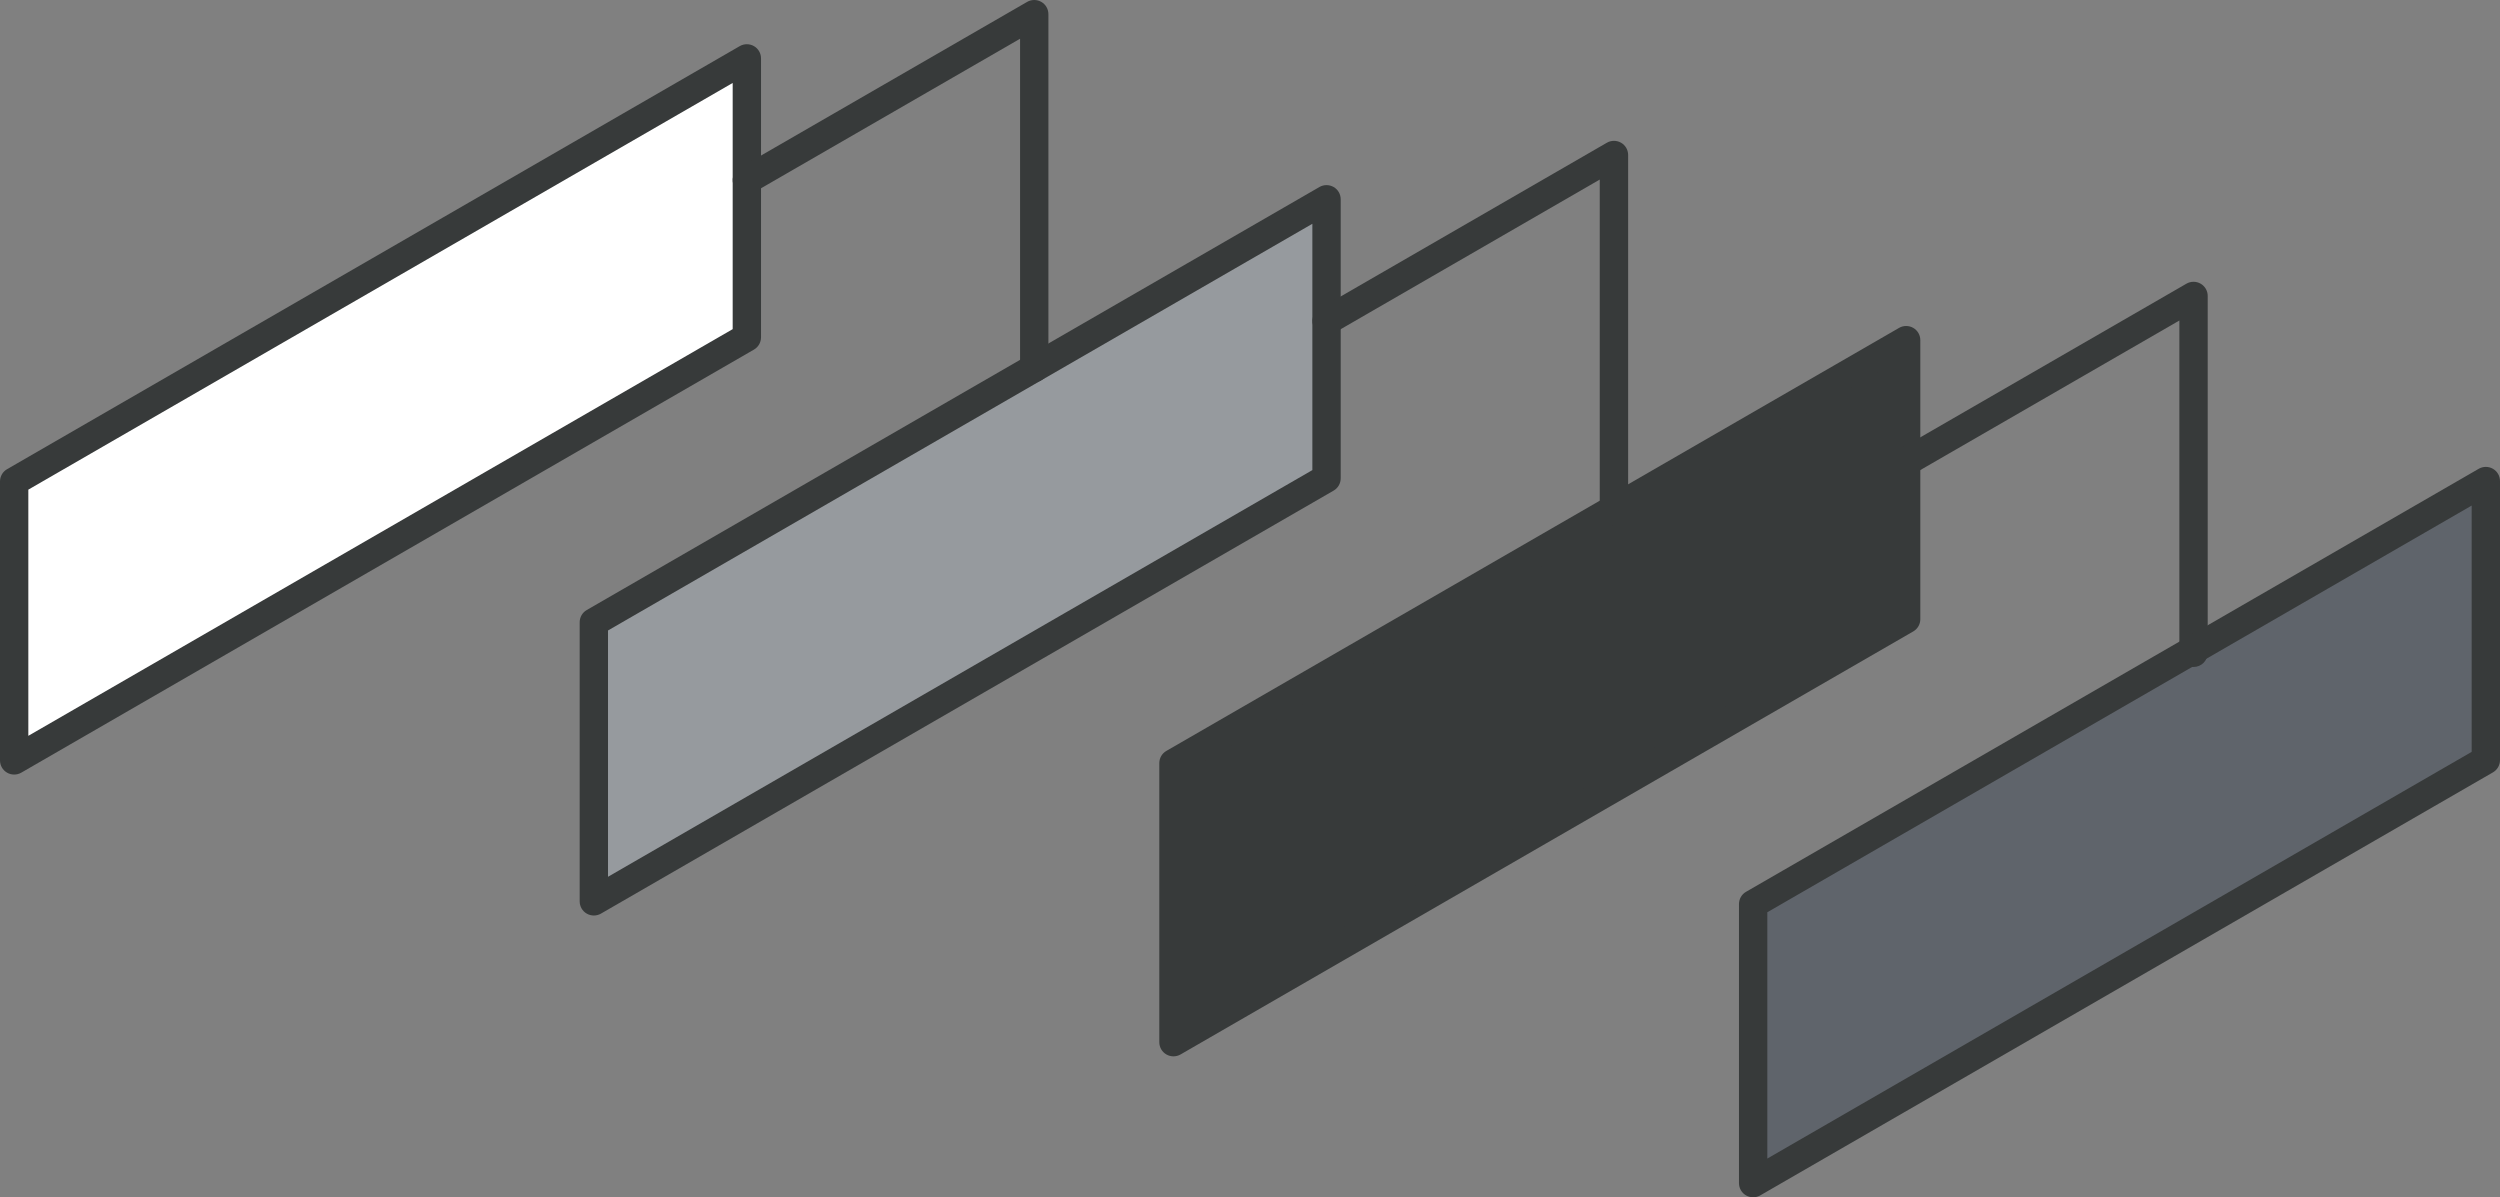
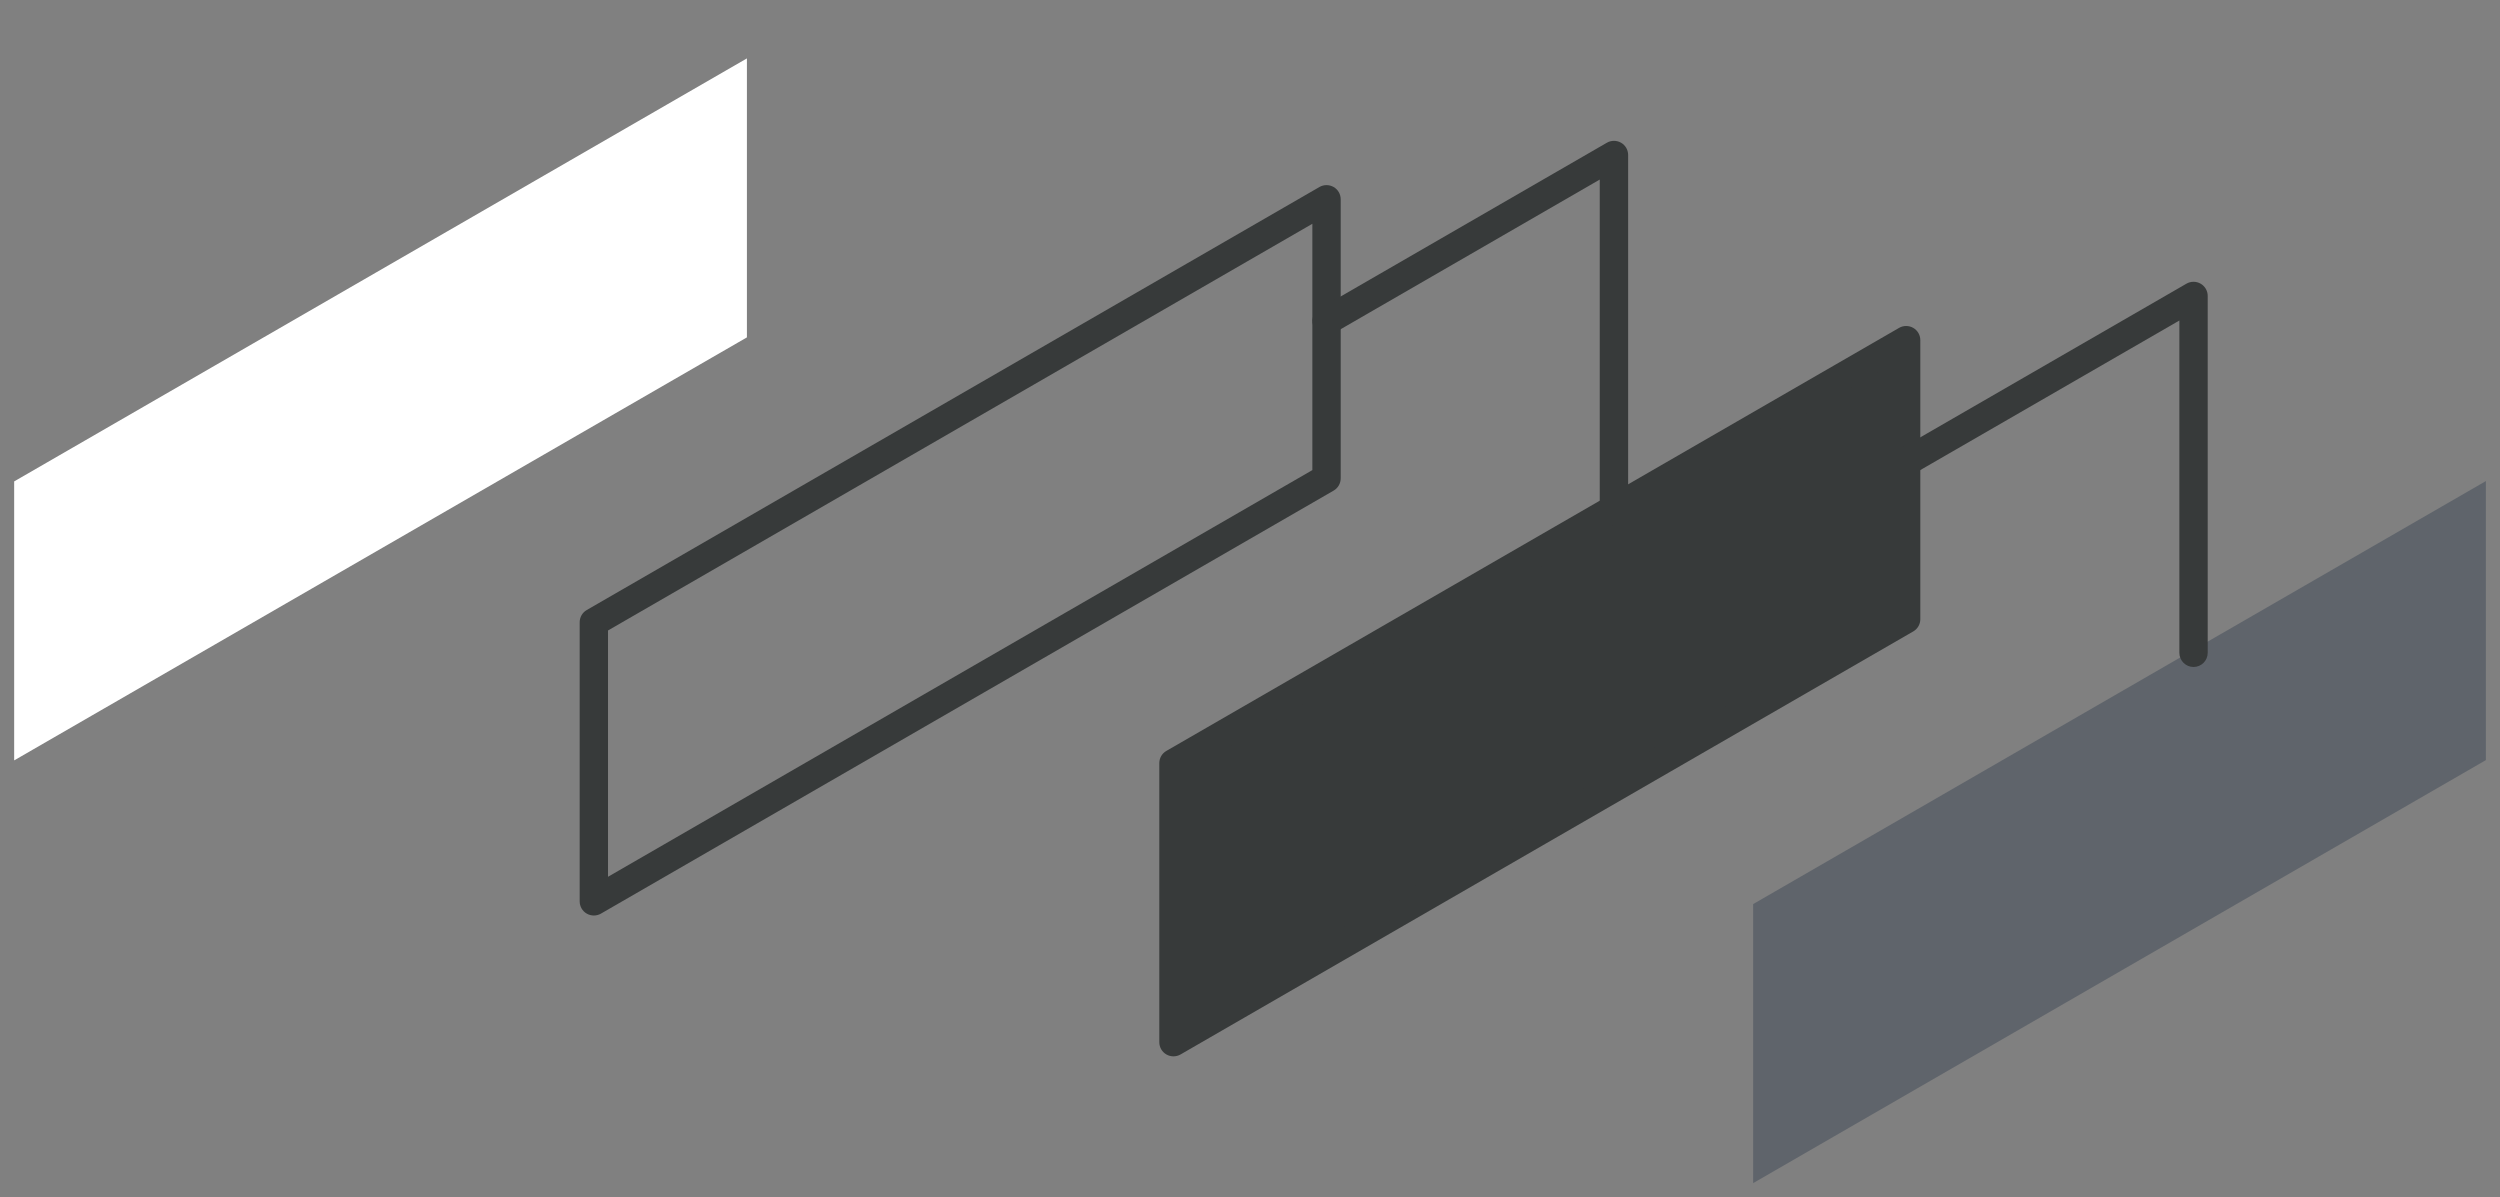
<svg xmlns="http://www.w3.org/2000/svg" id="Calque_1" viewBox="0 0 437.57 209.56">
  <rect x="0" y="0" width="437.57" height="209.56" fill="#808080" stroke="none" />
  <polygon points="383.93 113.73 435.1 84.2 435.1 133.04 306.85 207.08 306.85 158.24 383.93 113.73" fill="#5f646b" />
  <polygon points="333.64 80.84 333.64 108.37 205.39 182.41 205.39 133.59 333.64 59.55 333.64 80.84" fill="#373a3a" />
-   <polygon points="232.18 56.19 232.18 83.72 103.94 157.76 103.94 108.92 232.18 34.88 232.18 56.19" fill="#969a9e" />
  <polygon points="130.73 31.52 130.73 59.05 2.48 133.09 2.48 84.26 130.73 10.22 130.73 31.52" fill="#fff" />
-   <path d="m2.48,135.57c-.43,0-.86-.11-1.24-.33-.77-.44-1.24-1.26-1.24-2.15v-48.82c0-.89.47-1.71,1.24-2.15L129.48,8.07c.77-.44,1.71-.44,2.48,0,.77.44,1.24,1.26,1.24,2.15v48.82c0,.89-.47,1.71-1.24,2.15L3.72,135.24c-.38.22-.81.33-1.24.33Zm2.48-49.87v43.09l123.28-71.18V14.52L4.96,85.7Zm125.76-26.65h0Z" fill="#373a3a" />
-   <path d="m181.02,66.89c-1.37,0-2.48-1.11-2.48-2.48V6.78l-46.58,26.89c-1.18.68-2.71.28-3.39-.91-.69-1.19-.28-2.7.91-3.39L179.78.33c.77-.44,1.71-.44,2.48,0,.77.44,1.24,1.26,1.24,2.15v61.93c0,1.37-1.11,2.48-2.48,2.48Z" fill="#373a3a" />
  <path d="m103.94,160.24c-.43,0-.86-.11-1.24-.33-.77-.44-1.24-1.26-1.24-2.15v-48.84c0-.89.47-1.71,1.24-2.15L230.94,32.73c.77-.44,1.71-.44,2.48,0,.77.44,1.24,1.26,1.24,2.15v48.84c0,.89-.47,1.71-1.24,2.15l-128.24,74.04c-.38.22-.81.33-1.24.33Zm2.48-49.89v43.11l123.28-71.18v-43.11l-123.28,71.18Zm125.76-26.63h0Z" fill="#373a3a" />
  <path d="m282.48,91.56c-1.37,0-2.48-1.11-2.48-2.48V31.43l-46.57,26.9c-1.18.69-2.7.28-3.39-.91-.69-1.19-.28-2.7.91-3.39l50.3-29.05c.77-.44,1.71-.44,2.48,0,.77.44,1.24,1.26,1.24,2.15v61.95c0,1.37-1.11,2.48-2.48,2.48Z" fill="#373a3a" />
  <path d="m205.39,184.89c-.43,0-.86-.11-1.24-.33-.77-.44-1.24-1.26-1.24-2.15v-48.83c0-.89.47-1.71,1.24-2.15l128.24-74.04c.77-.44,1.71-.44,2.48,0,.77.44,1.24,1.26,1.24,2.15v48.83c0,.89-.47,1.71-1.24,2.15l-128.24,74.04c-.38.22-.81.33-1.24.33Zm2.48-49.88v43.1l123.28-71.18v-43.1l-123.28,71.18Zm125.76-26.65h0Z" fill="#373a3a" />
  <path d="m383.93,116.74c-1.37,0-2.48-1.11-2.48-2.48v-58.16l-46.58,26.89c-1.19.68-2.7.28-3.39-.91-.68-1.19-.28-2.7.91-3.39l50.3-29.04c.77-.44,1.71-.44,2.48,0,.77.44,1.24,1.26,1.24,2.15v62.46c0,1.37-1.11,2.48-2.48,2.48Z" fill="#373a3a" />
-   <path d="m306.85,209.56c-.43,0-.86-.11-1.24-.33-.77-.44-1.24-1.26-1.24-2.15v-48.84c0-.89.47-1.71,1.24-2.15l128.24-74.04c.77-.44,1.71-.44,2.48,0,.77.44,1.24,1.26,1.24,2.15v48.84c0,.89-.47,1.71-1.24,2.15l-128.24,74.04c-.38.22-.81.33-1.24.33Zm2.48-49.89v43.11l123.28-71.18v-43.11l-123.28,71.18Zm125.76-26.63h0Z" fill="#373a3a" />
</svg>